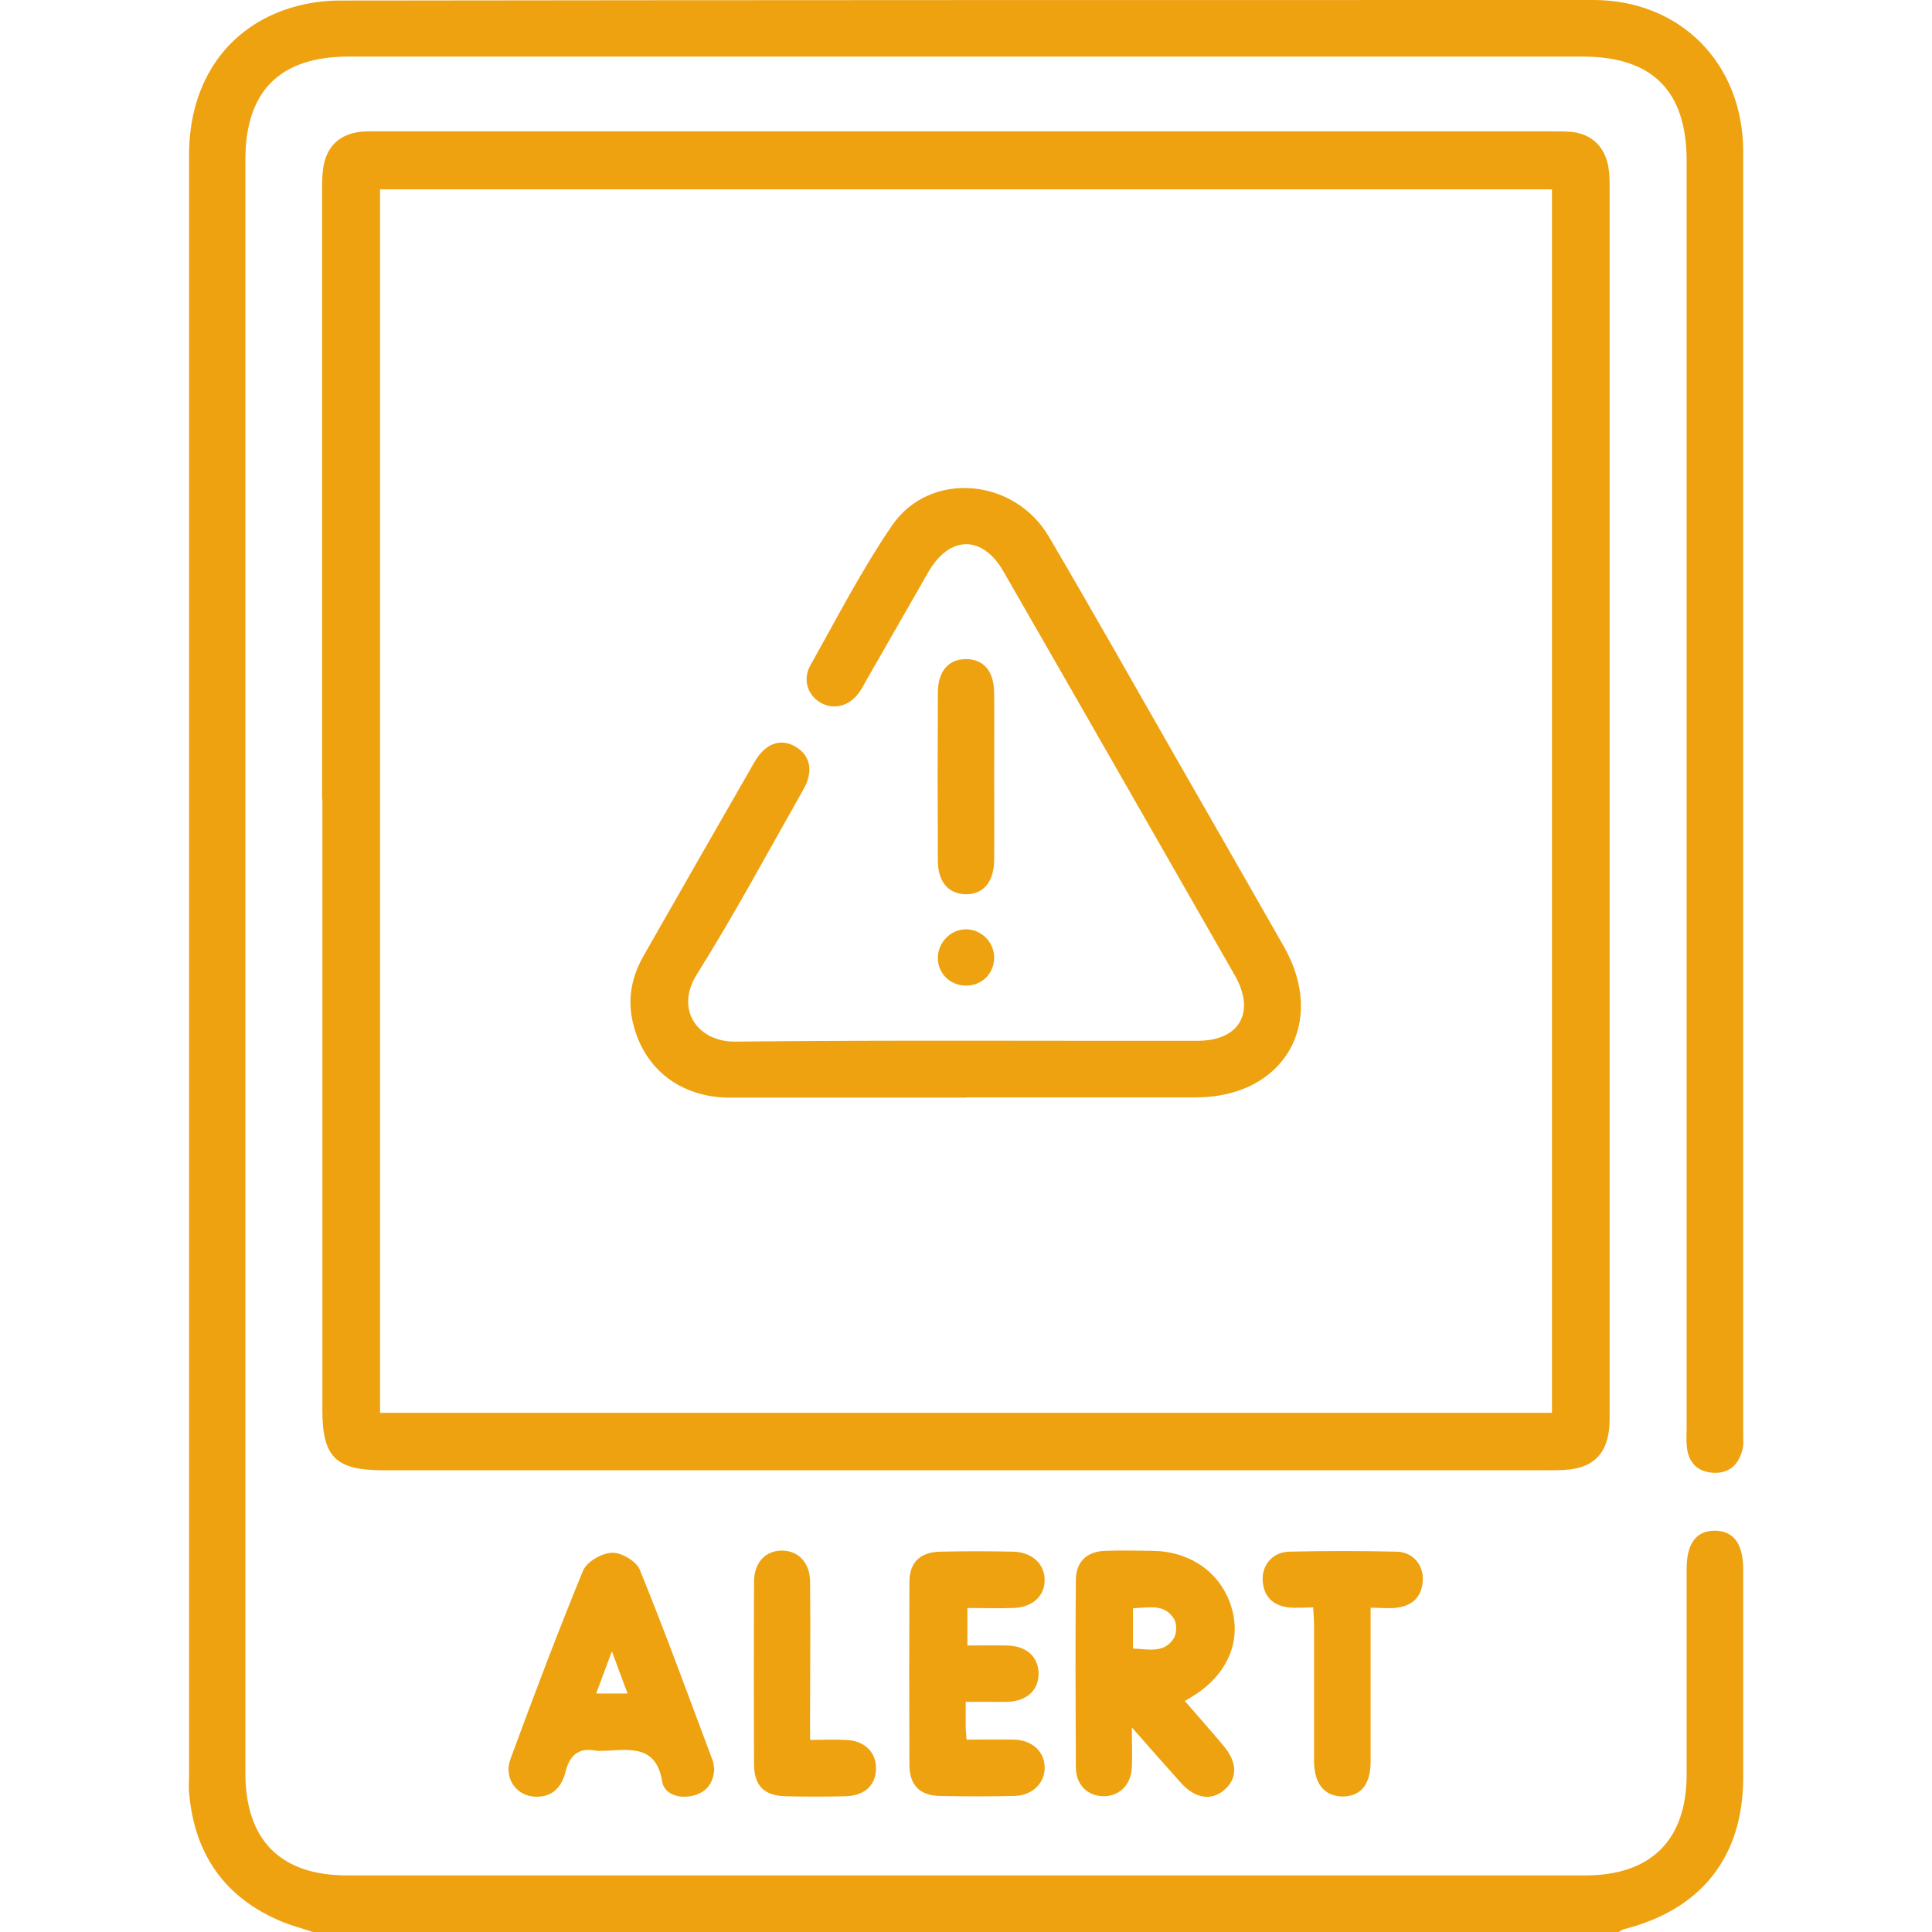
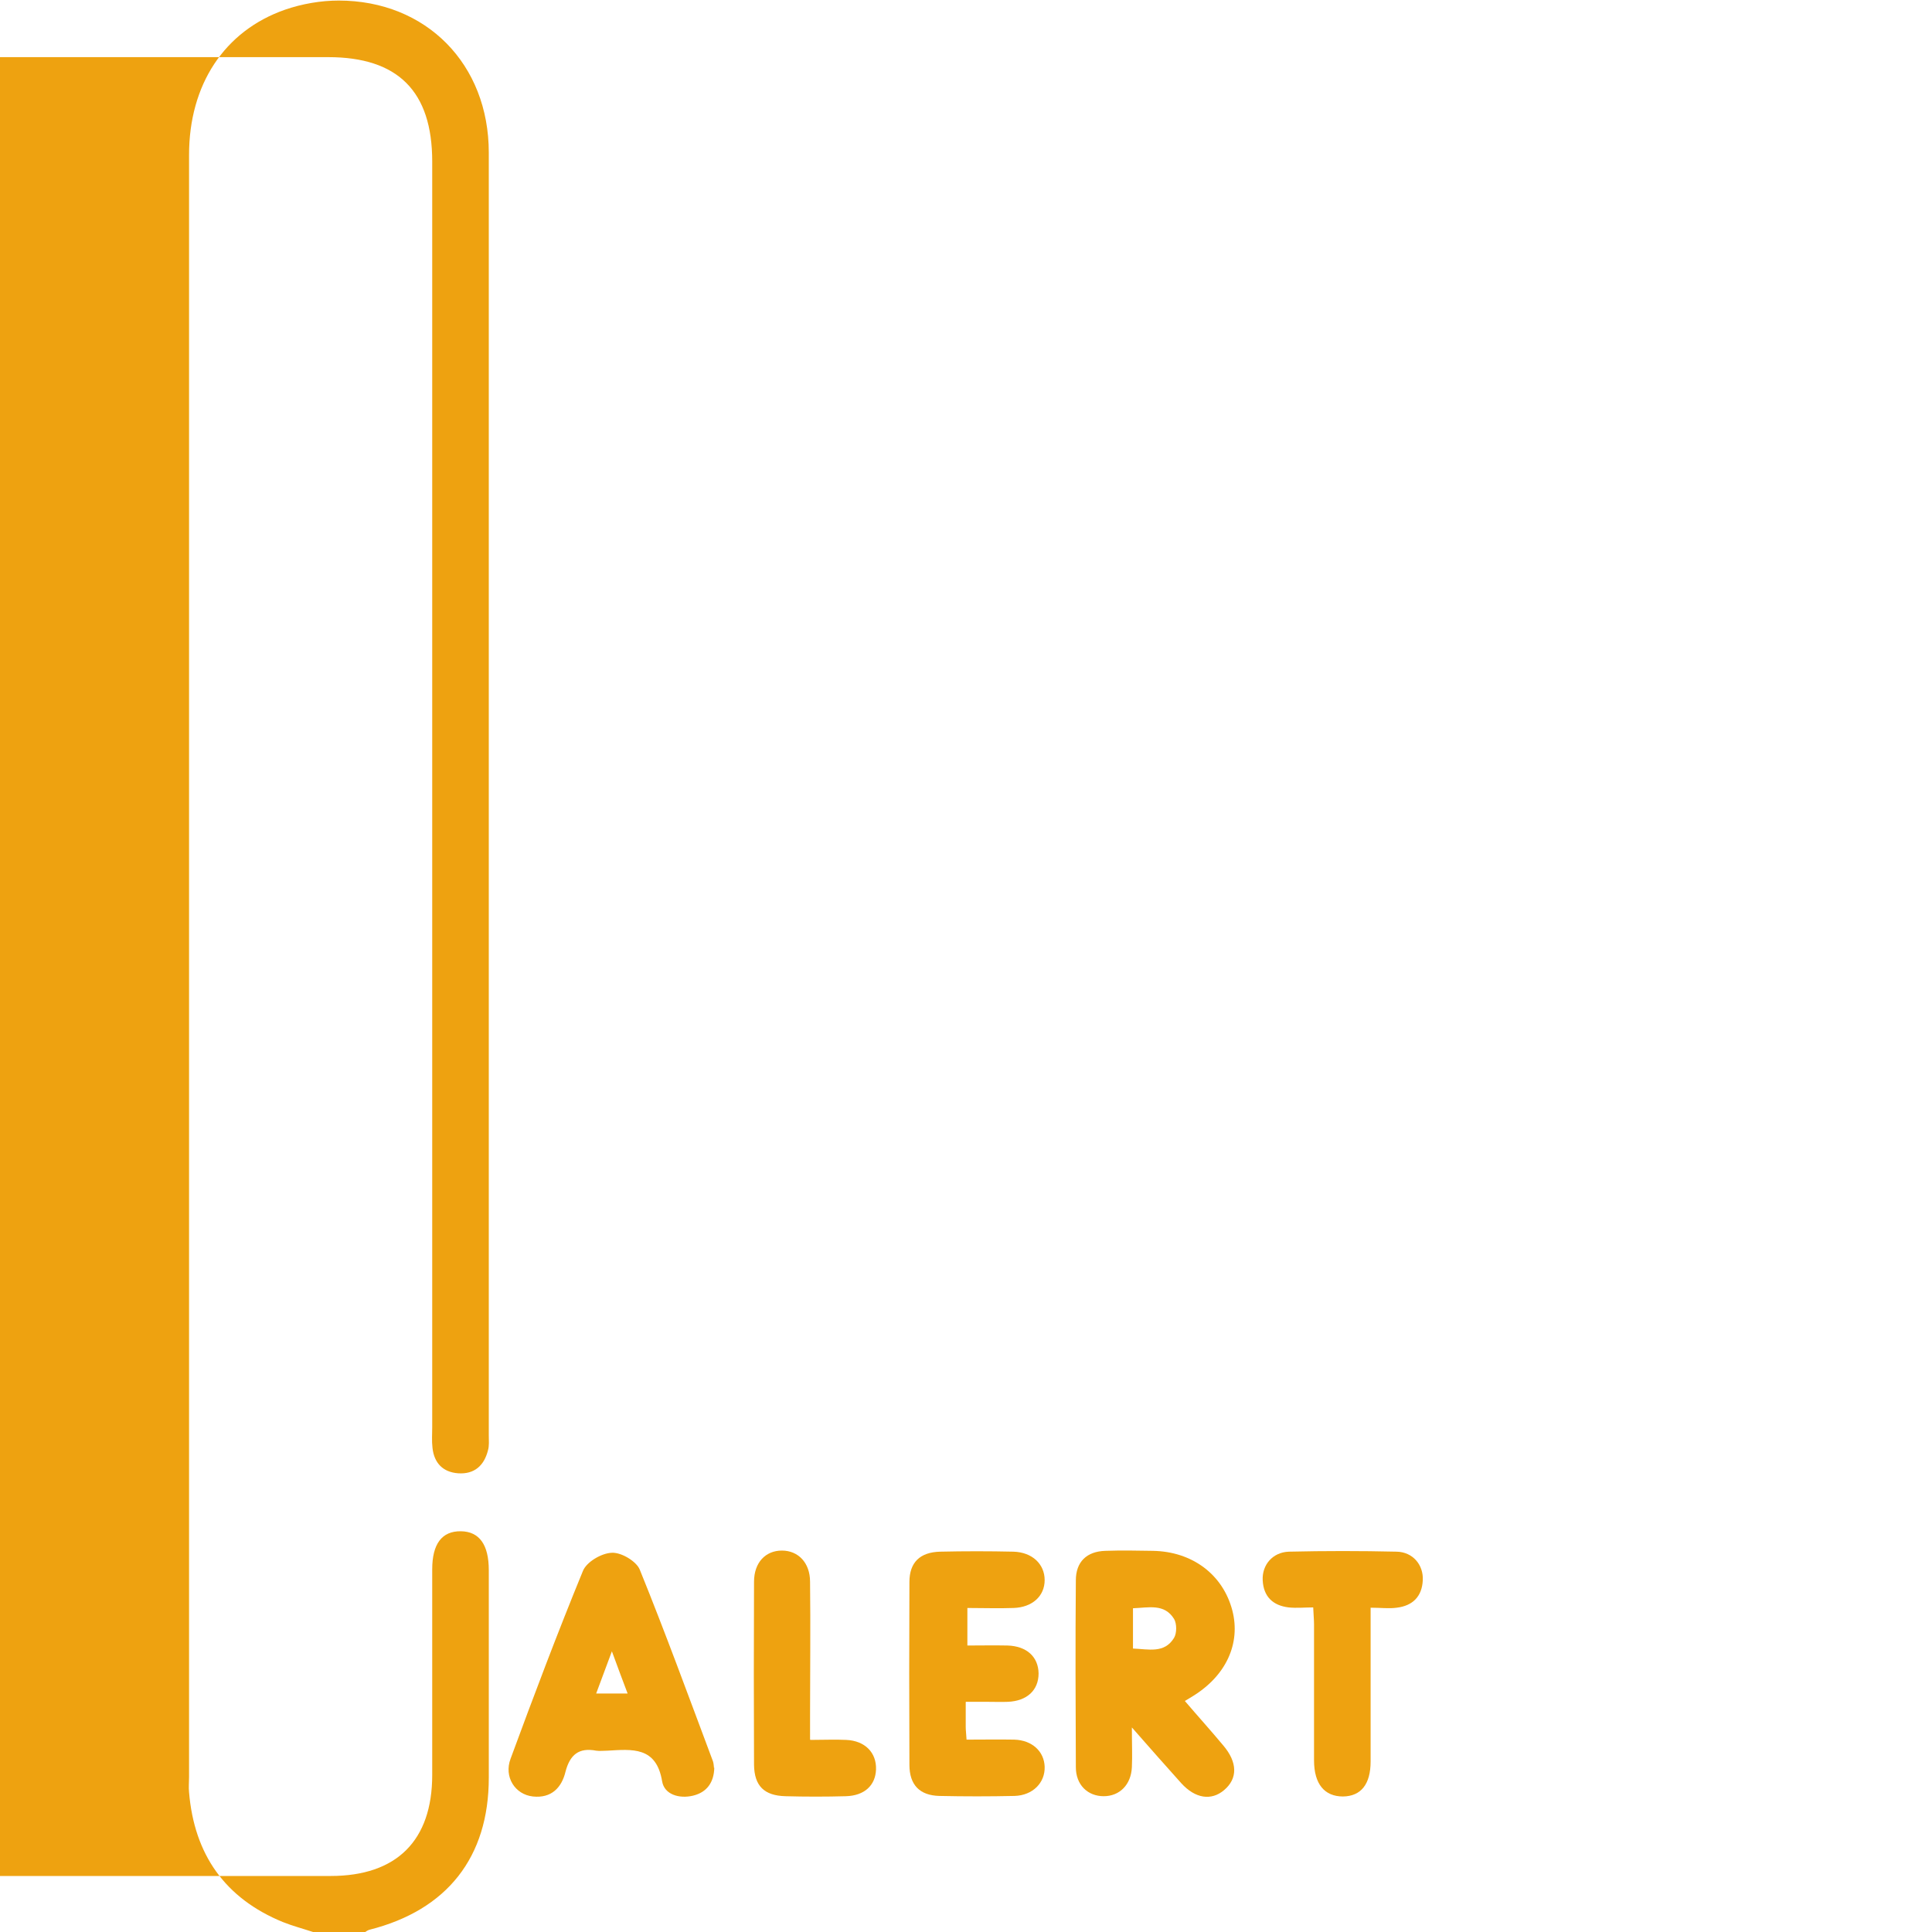
<svg xmlns="http://www.w3.org/2000/svg" id="Layer_1" data-name="Layer 1" width="70" height="70" viewBox="0 0 70 70">
  <defs>
    <style>
      .cls-1 {
        fill: #eea210;
        stroke-width: 0px;
      }
    </style>
  </defs>
-   <path class="cls-1" d="M11.34,70c-.36-.12-.74-.22-1.09-.36-2.1-.86-3.21-2.45-3.4-4.7-.02-.18,0-.36,0-.55,0-19.59,0-39.19,0-58.78,0-2.53,1.27-4.49,3.48-5.26.61-.21,1.29-.33,1.94-.33C27.41,0,42.56,0,57.72,0c3.17,0,5.44,2.3,5.44,5.51,0,15.49,0,30.99,0,46.48,0,.18.02.37-.03.54-.14.55-.49.87-1.08.83-.55-.04-.87-.37-.93-.92-.03-.25-.01-.5-.01-.75,0-15.29,0-30.58,0-45.86,0-2.54-1.24-3.78-3.77-3.78-14.9,0-29.81,0-44.71,0-2.49,0-3.74,1.25-3.74,3.74,0,19.48,0,38.96,0,58.44,0,2.44,1.27,3.72,3.69,3.72,14.95,0,29.9,0,44.85,0,2.39,0,3.68-1.28,3.68-3.66,0-2.48,0-4.97,0-7.45,0-.92.35-1.39,1.04-1.38.67.01,1.01.49,1.01,1.41,0,2.51,0,5.01,0,7.52,0,2.88-1.51,4.8-4.33,5.51-.06.02-.12.06-.18.1H11.34Z" />
-   <path class="cls-1" d="M11.67,28.96c0-7.34,0-14.67,0-22.01,0-.34,0-.69.07-1.02.15-.67.6-1.06,1.28-1.15.25-.03.5-.02.75-.02,14.15,0,28.3,0,42.45,0,.25,0,.5,0,.75.02.68.09,1.12.49,1.28,1.15.06.26.07.54.07.81,0,14.83,0,29.66,0,44.49,0,.25,0,.5-.05.75-.12.68-.53,1.1-1.2,1.23-.31.06-.63.06-.95.06-14.08,0-28.16,0-42.24,0-1.72,0-2.2-.48-2.2-2.18,0-7.38,0-14.76,0-22.14ZM56.23,51.19V6.86H13.77v44.33h42.46Z" />
+   <path class="cls-1" d="M11.34,70c-.36-.12-.74-.22-1.09-.36-2.1-.86-3.21-2.45-3.4-4.7-.02-.18,0-.36,0-.55,0-19.59,0-39.19,0-58.78,0-2.53,1.27-4.49,3.48-5.26.61-.21,1.29-.33,1.94-.33c3.17,0,5.44,2.3,5.44,5.51,0,15.49,0,30.99,0,46.48,0,.18.02.37-.03.54-.14.55-.49.87-1.08.83-.55-.04-.87-.37-.93-.92-.03-.25-.01-.5-.01-.75,0-15.29,0-30.58,0-45.86,0-2.54-1.24-3.78-3.77-3.78-14.9,0-29.81,0-44.71,0-2.49,0-3.74,1.25-3.74,3.74,0,19.48,0,38.96,0,58.44,0,2.44,1.27,3.72,3.69,3.72,14.95,0,29.9,0,44.85,0,2.39,0,3.68-1.28,3.68-3.66,0-2.48,0-4.97,0-7.45,0-.92.35-1.39,1.04-1.38.67.01,1.01.49,1.01,1.41,0,2.51,0,5.01,0,7.52,0,2.88-1.51,4.8-4.33,5.51-.06.02-.12.06-.18.1H11.34Z" />
  <path class="cls-1" d="M41.01,62.59c0,.6.02,1.02,0,1.44-.03.64-.45,1.05-1.02,1.05-.58,0-1.01-.41-1.01-1.05-.01-2.26-.02-4.51,0-6.77,0-.67.39-1.05,1.07-1.07.57-.02,1.14-.01,1.71,0,1.44.02,2.55.86,2.89,2.16.31,1.2-.23,2.37-1.44,3.11-.08.05-.15.09-.28.17.47.55.94,1.07,1.39,1.61.52.61.53,1.2.03,1.62-.46.39-1.04.31-1.55-.25-.56-.62-1.11-1.25-1.78-2.01ZM41.05,58.27v1.46c.56.02,1.14.19,1.49-.39.1-.17.1-.51,0-.68-.35-.57-.92-.41-1.49-.39Z" />
  <path class="cls-1" d="M25.88,64.04c-.01.54-.27.9-.77,1.02-.5.12-1.04-.04-1.12-.52-.21-1.27-1.09-1.16-1.98-1.11-.14,0-.28.02-.41,0-.63-.12-.95.15-1.11.76-.14.58-.51.97-1.18.9-.65-.07-1.06-.71-.81-1.37.84-2.28,1.7-4.56,2.62-6.8.13-.33.68-.65,1.05-.66.34-.02.89.31,1.01.61.93,2.29,1.78,4.62,2.65,6.94.03.08.03.18.04.25ZM22.74,61.36c-.19-.5-.35-.93-.57-1.53-.23.62-.39,1.05-.57,1.53h1.14Z" />
  <path class="cls-1" d="M34.99,61.67c0,.36,0,.63,0,.9,0,.13.02.26.03.46.6,0,1.16-.01,1.73,0,.64.02,1.08.42,1.1.98.02.58-.43,1.04-1.09,1.06-.91.02-1.82.02-2.73,0-.71-.02-1.08-.4-1.08-1.13-.01-2.21-.01-4.41,0-6.62,0-.71.38-1.08,1.11-1.1.89-.02,1.77-.02,2.66,0,.68.02,1.13.45,1.13,1.03,0,.58-.45.99-1.13,1.01-.54.02-1.08,0-1.67,0v1.36c.47,0,.96-.01,1.45,0,.7.02,1.12.41,1.13,1.01,0,.61-.42,1-1.11,1.03-.25.01-.5,0-.75,0-.22,0-.45,0-.77,0Z" />
  <path class="cls-1" d="M49.66,58.24c0,1.17,0,2.28,0,3.39,0,.73,0,1.46,0,2.19,0,.83-.35,1.26-1,1.27-.67,0-1.05-.45-1.05-1.31,0-1.64,0-3.28,0-4.92,0-.18-.02-.36-.03-.62-.31,0-.6.03-.89,0-.58-.07-.91-.4-.94-.98-.03-.56.36-1.02.95-1.04,1.3-.03,2.6-.03,3.9,0,.59.01.98.48.95,1.04-.03.59-.37.92-.94.99-.29.04-.58,0-.96,0Z" />
  <path class="cls-1" d="M29.36,63.04c.49,0,.89-.02,1.3,0,.68.03,1.1.46,1.08,1.07-.02.58-.42.95-1.09.97-.73.02-1.46.02-2.19,0-.77-.02-1.13-.37-1.14-1.14-.01-2.21-.01-4.42,0-6.63,0-.7.42-1.13,1.01-1.13.59,0,1.02.44,1.02,1.13.02,1.62,0,3.24,0,4.85,0,.25,0,.5,0,.86Z" />
-   <path class="cls-1" d="M35,39.77c-2.85,0-5.7,0-8.54,0-1.87,0-3.21-1.11-3.56-2.86-.16-.82.02-1.59.43-2.3,1.33-2.33,2.66-4.66,4-6.99.4-.7.97-.89,1.52-.55.52.32.63.9.25,1.55-1.27,2.24-2.49,4.51-3.85,6.68-.82,1.3.06,2.46,1.39,2.44,5.58-.06,11.16-.02,16.75-.03,1.53,0,2.11-1.04,1.35-2.37-2.79-4.88-5.58-9.76-8.38-14.63-.76-1.33-1.95-1.32-2.72.01-.75,1.3-1.49,2.61-2.24,3.91-.09.16-.17.32-.28.47-.34.48-.9.63-1.37.37-.48-.26-.68-.84-.39-1.36.96-1.71,1.86-3.46,2.96-5.07,1.36-1.99,4.42-1.74,5.68.4,1.58,2.69,3.11,5.4,4.66,8.11,1.29,2.25,2.58,4.5,3.86,6.75,1.57,2.76,0,5.45-3.17,5.46-2.78,0-5.56,0-8.34,0Z" />
-   <path class="cls-1" d="M36.02,28.1c0,1.02.01,2.05,0,3.07-.01.8-.41,1.25-1.05,1.23-.61-.02-.99-.45-.99-1.22-.01-2.02-.01-4.05,0-6.07,0-.81.4-1.24,1.05-1.23.62.02.98.44.99,1.22.01,1,0,2,0,3Z" />
-   <path class="cls-1" d="M35,33.67c.57,0,1.04.49,1.02,1.06-.02.56-.45.98-1.02.98-.59,0-1.04-.46-1.02-1.04.02-.54.48-1,1.02-1Z" />
</svg>